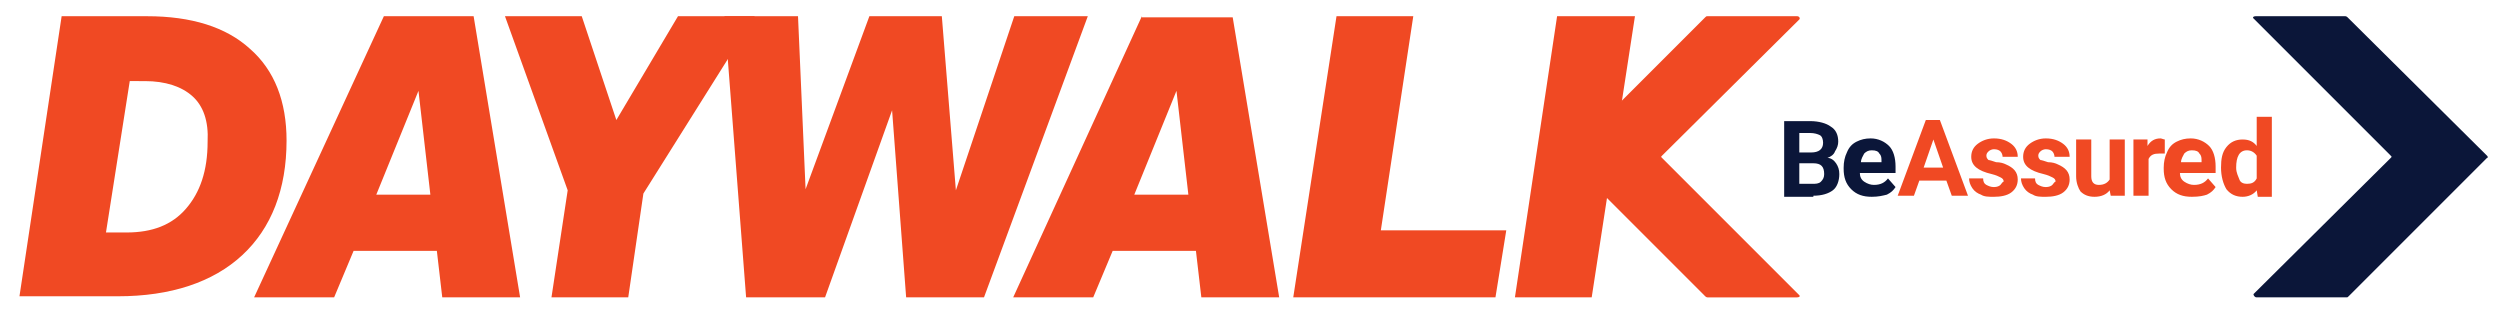
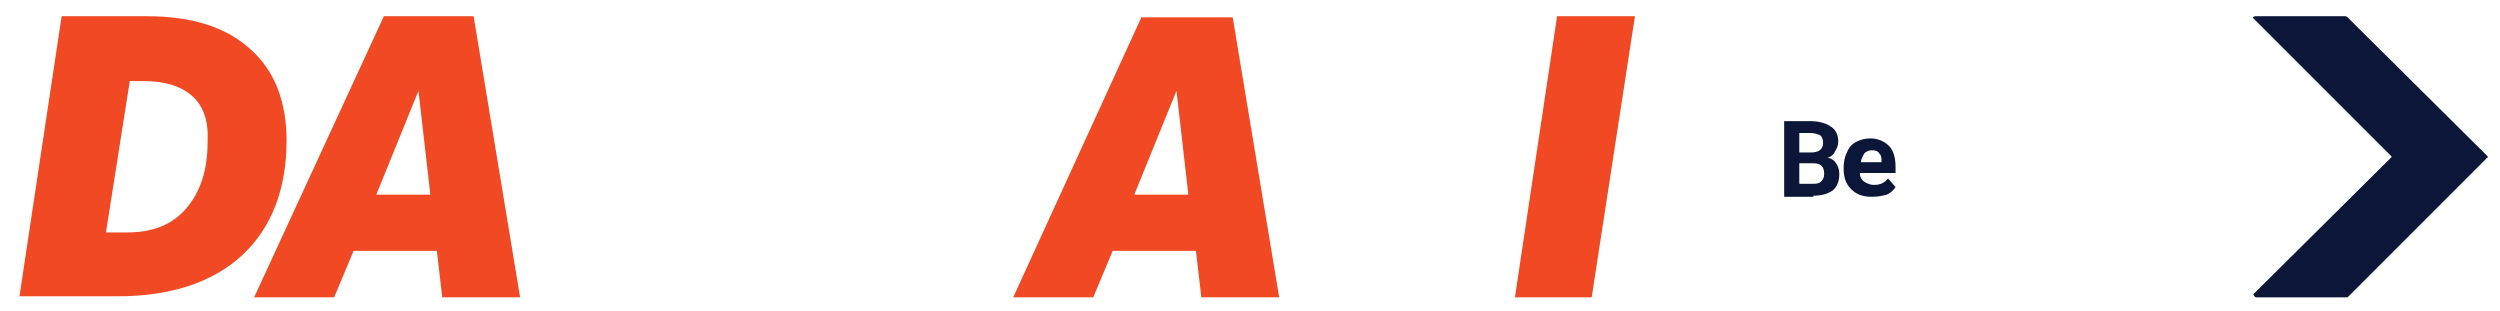
<svg xmlns="http://www.w3.org/2000/svg" version="1.1" id="Layer_1" x="0px" y="0px" viewBox="0 0 231.2 28.8" style="enable-background:new 0 0 231.2 28.8;" xml:space="preserve">
  <style type="text/css">
	.st0{fill:#F04923;}
	.st1{fill:#0B1639;}
</style>
  <g>
-     <path class="st0" d="M166.2,1.5h-8.3c-0.1,0-0.1,0-0.2,0.1l-12.8,12.8c-0.1,0-0.1,0.1,0,0.2l12.8,12.8c0,0,0.1,0.1,0.2,0.1h8.3   c0.2,0,0.3-0.1,0.2-0.2l-12.7-12.7c-0.1-0.1-0.1-0.1,0-0.2l12.7-12.6C166.5,1.7,166.4,1.5,166.2,1.5" />
    <path class="st1" d="M208.7,27.5h8.3c0.1,0,0.1,0,0.2-0.1l12.8-12.8c0.1,0,0.1-0.1,0-0.2L217.1,1.6c0,0-0.1-0.1-0.2-0.1h-8.3   c-0.2,0-0.3,0.1-0.2,0.2l12.7,12.7c0.1,0.1,0.1,0.1,0,0.2l-12.7,12.6C208.4,27.3,208.5,27.5,208.7,27.5" />
    <path class="st0" d="M17.8,8.9c-1-0.9-2.5-1.4-4.4-1.4H12L9.8,21.5h1.9c2.4,0,4.2-0.7,5.5-2.2c1.3-1.5,2-3.5,2-6.2   C19.3,11.2,18.8,9.8,17.8,8.9 M5.7,1.5h7.9c4.1,0,7.3,1,9.5,3c2.3,2,3.4,4.9,3.4,8.5c0,4.5-1.4,8.1-4.1,10.6   c-2.7,2.5-6.6,3.8-11.5,3.8H1.8L5.7,1.5z" />
  </g>
  <path class="st0" d="M38.7,8.4l1.1,9.6h-5L38.7,8.4z M35.5,1.5L23.5,27.5h7.4l1.8-4.3h7.7l0.5,4.3h7.2L43.8,1.5H35.5z" />
-   <polygon class="st0" points="62.7,1.5 57,11.1 53.8,1.5 46.7,1.5 52.5,17.6 51,27.5 58.1,27.5 59.5,17.9 69.8,1.5 " />
-   <polygon class="st0" points="93.8,1.5 88.4,17.6 87.1,1.5 80.4,1.5 74.5,17.5 73.8,1.5 67,1.5 69,27.5 76.3,27.5 82.5,10.2   83.8,27.5 91,27.5 100.6,1.5 " />
  <path class="st0" d="M108.8,8.4l1.1,9.6h-5L108.8,8.4z M105.6,1.5L93.7,27.5h7.4l1.8-4.3h7.7l0.5,4.3h7.2l-4.3-25.9H105.6z" />
-   <polygon class="st0" points="123.6,1.5 119.6,27.5 138.3,27.5 139.3,21.3 127.7,21.3 130.7,1.5 " />
  <polygon class="st0" points="144,1.5 140.1,27.5 147.2,27.5 151.2,1.5 " />
  <g>
-     <path class="st0" d="M207.8,13.9c0.4,0,0.7,0.2,0.9,0.5v2.1c-0.2,0.4-0.5,0.5-0.9,0.5c-0.3,0-0.6-0.1-0.7-0.4s-0.3-0.6-0.3-1.1   C206.8,14.5,207.1,13.9,207.8,13.9 M205.9,17.5c0.4,0.5,0.9,0.7,1.5,0.7c0.5,0,1-0.2,1.3-0.6l0.1,0.6h1.3v-7.4h-1.4v2.7   c-0.3-0.4-0.7-0.6-1.3-0.6c-0.6,0-1.1,0.2-1.5,0.7c-0.4,0.5-0.5,1.1-0.5,1.9C205.4,16.3,205.6,17,205.9,17.5 M203.4,14.2   c0.2,0.2,0.2,0.4,0.2,0.7V15h-1.9c0-0.3,0.2-0.6,0.3-0.8c0.2-0.2,0.4-0.3,0.7-0.3C203.1,13.9,203.3,14,203.4,14.2 M204.1,18   c0.4-0.2,0.6-0.4,0.8-0.7l-0.7-0.8c-0.3,0.4-0.7,0.6-1.3,0.6c-0.3,0-0.6-0.1-0.9-0.3s-0.4-0.5-0.4-0.8h3.3v-0.6   c0-0.8-0.2-1.5-0.6-1.9c-0.4-0.4-1-0.7-1.7-0.7c-0.5,0-0.9,0.1-1.3,0.3c-0.4,0.2-0.7,0.5-0.9,1c-0.2,0.4-0.3,0.9-0.3,1.4v0.1   c0,0.8,0.2,1.4,0.7,1.9s1.1,0.7,1.9,0.7C203.4,18.2,203.8,18.1,204.1,18 M200.2,12.9c-0.1,0-0.3-0.1-0.4-0.1   c-0.5,0-0.9,0.2-1.2,0.7l0-0.6h-1.3v5.2h1.4v-3.4c0.2-0.4,0.5-0.5,1-0.5c0.1,0,0.3,0,0.5,0L200.2,12.9z M195.2,18.1h1.3v-5.2h-1.4   v3.7c-0.2,0.3-0.5,0.5-1,0.5c-0.5,0-0.7-0.3-0.7-0.8v-3.4H192v3.4c0,0.6,0.2,1.1,0.4,1.4c0.3,0.3,0.7,0.5,1.3,0.5   c0.6,0,1.1-0.2,1.4-0.6L195.2,18.1z M189.8,17.1c-0.1,0.1-0.3,0.2-0.6,0.2c-0.3,0-0.5-0.1-0.7-0.2c-0.2-0.1-0.3-0.3-0.3-0.6h-1.3   c0,0.3,0.1,0.6,0.3,0.9c0.2,0.3,0.5,0.5,0.8,0.6c0.3,0.2,0.7,0.2,1.2,0.2c0.6,0,1.2-0.1,1.6-0.4c0.4-0.3,0.6-0.7,0.6-1.2   c0-0.7-0.4-1.1-1.1-1.4c-0.2-0.1-0.5-0.2-0.9-0.2c-0.3-0.1-0.6-0.2-0.7-0.2c-0.1-0.1-0.2-0.2-0.2-0.4c0-0.2,0.1-0.3,0.2-0.4   c0.1-0.1,0.3-0.2,0.5-0.2c0.3,0,0.5,0.1,0.6,0.2c0.1,0.1,0.2,0.3,0.2,0.5h1.4c0-0.5-0.2-0.9-0.6-1.2c-0.4-0.3-0.9-0.5-1.6-0.5   c-0.6,0-1.1,0.2-1.5,0.5c-0.4,0.3-0.6,0.7-0.6,1.2c0,0.8,0.6,1.3,1.9,1.6c0.4,0.1,0.6,0.2,0.8,0.3c0.2,0.1,0.3,0.2,0.3,0.4   C190,16.8,189.9,17,189.8,17.1 M185,17.1c-0.1,0.1-0.3,0.2-0.6,0.2c-0.3,0-0.5-0.1-0.7-0.2c-0.2-0.1-0.3-0.3-0.3-0.6h-1.3   c0,0.3,0.1,0.6,0.3,0.9c0.2,0.3,0.5,0.5,0.8,0.6c0.3,0.2,0.7,0.2,1.2,0.2c0.6,0,1.2-0.1,1.6-0.4c0.4-0.3,0.6-0.7,0.6-1.2   c0-0.7-0.4-1.1-1.1-1.4c-0.2-0.1-0.5-0.2-0.9-0.2c-0.3-0.1-0.6-0.2-0.7-0.2c-0.1-0.1-0.2-0.2-0.2-0.4c0-0.2,0.1-0.3,0.2-0.4   c0.1-0.1,0.3-0.2,0.5-0.2c0.3,0,0.5,0.1,0.6,0.2c0.1,0.1,0.2,0.3,0.2,0.5h1.4c0-0.5-0.2-0.9-0.6-1.2s-0.9-0.5-1.6-0.5   c-0.6,0-1.1,0.2-1.5,0.5c-0.4,0.3-0.6,0.7-0.6,1.2c0,0.8,0.6,1.3,1.9,1.6c0.4,0.1,0.6,0.2,0.8,0.3c0.2,0.1,0.3,0.2,0.3,0.4   C185.2,16.8,185.1,17,185,17.1 M178.8,12.9l0.9,2.6h-1.8L178.8,12.9z M180.5,18.1h1.5l-2.6-7h-1.3l-2.6,7h1.5l0.5-1.4h2.5   L180.5,18.1z" />
    <path class="st1" d="M173.8,14.2c0.2,0.2,0.2,0.4,0.2,0.7V15h-1.9c0-0.3,0.2-0.6,0.3-0.8c0.2-0.2,0.4-0.3,0.7-0.3   C173.5,13.9,173.7,14,173.8,14.2 M174.5,18c0.4-0.2,0.6-0.4,0.8-0.7l-0.7-0.8c-0.3,0.4-0.7,0.6-1.3,0.6c-0.3,0-0.6-0.1-0.9-0.3   s-0.4-0.5-0.4-0.8h3.3v-0.6c0-0.8-0.2-1.5-0.6-1.9c-0.4-0.4-1-0.7-1.7-0.7c-0.5,0-0.9,0.1-1.3,0.3c-0.4,0.2-0.7,0.5-0.9,1   c-0.2,0.4-0.3,0.9-0.3,1.4v0.1c0,0.8,0.2,1.4,0.7,1.9c0.5,0.5,1.1,0.7,1.9,0.7C173.7,18.2,174.1,18.1,174.5,18 M166.4,12.3h1   c0.4,0,0.7,0.1,0.9,0.2c0.2,0.1,0.3,0.4,0.3,0.7c0,0.6-0.4,0.9-1.1,0.9h-1.1V12.3z M167.7,15.1c0.7,0,1,0.3,1,1   c0,0.3-0.1,0.5-0.3,0.7c-0.2,0.2-0.5,0.2-0.8,0.2h-1.2v-1.9H167.7z M167.7,18.1c0.8,0,1.4-0.2,1.8-0.5c0.4-0.3,0.6-0.9,0.6-1.5   c0-0.4-0.1-0.7-0.3-1c-0.2-0.3-0.5-0.5-0.8-0.5c0.3-0.1,0.6-0.3,0.7-0.6c0.2-0.3,0.3-0.6,0.3-0.9c0-0.6-0.2-1.1-0.7-1.4   c-0.4-0.3-1.1-0.5-1.9-0.5H165v7H167.7z" />
  </g>
</svg>